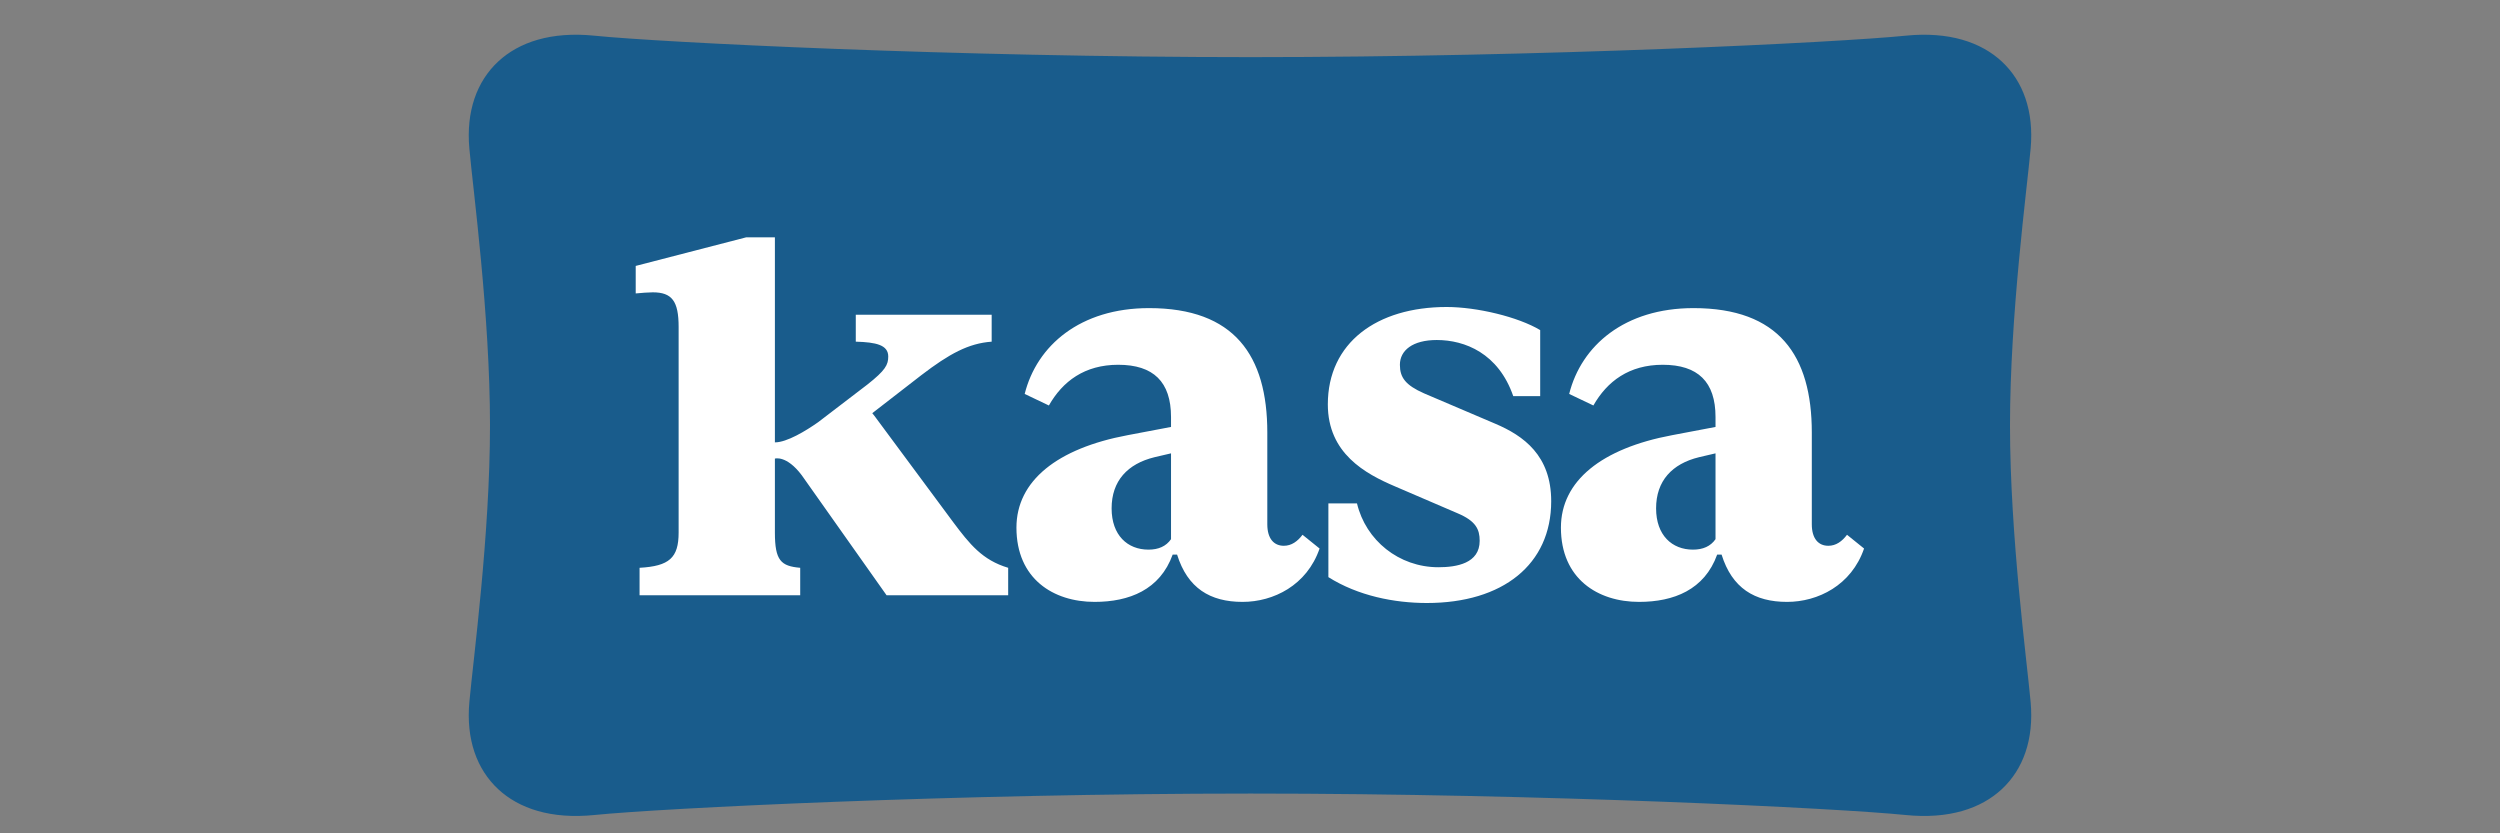
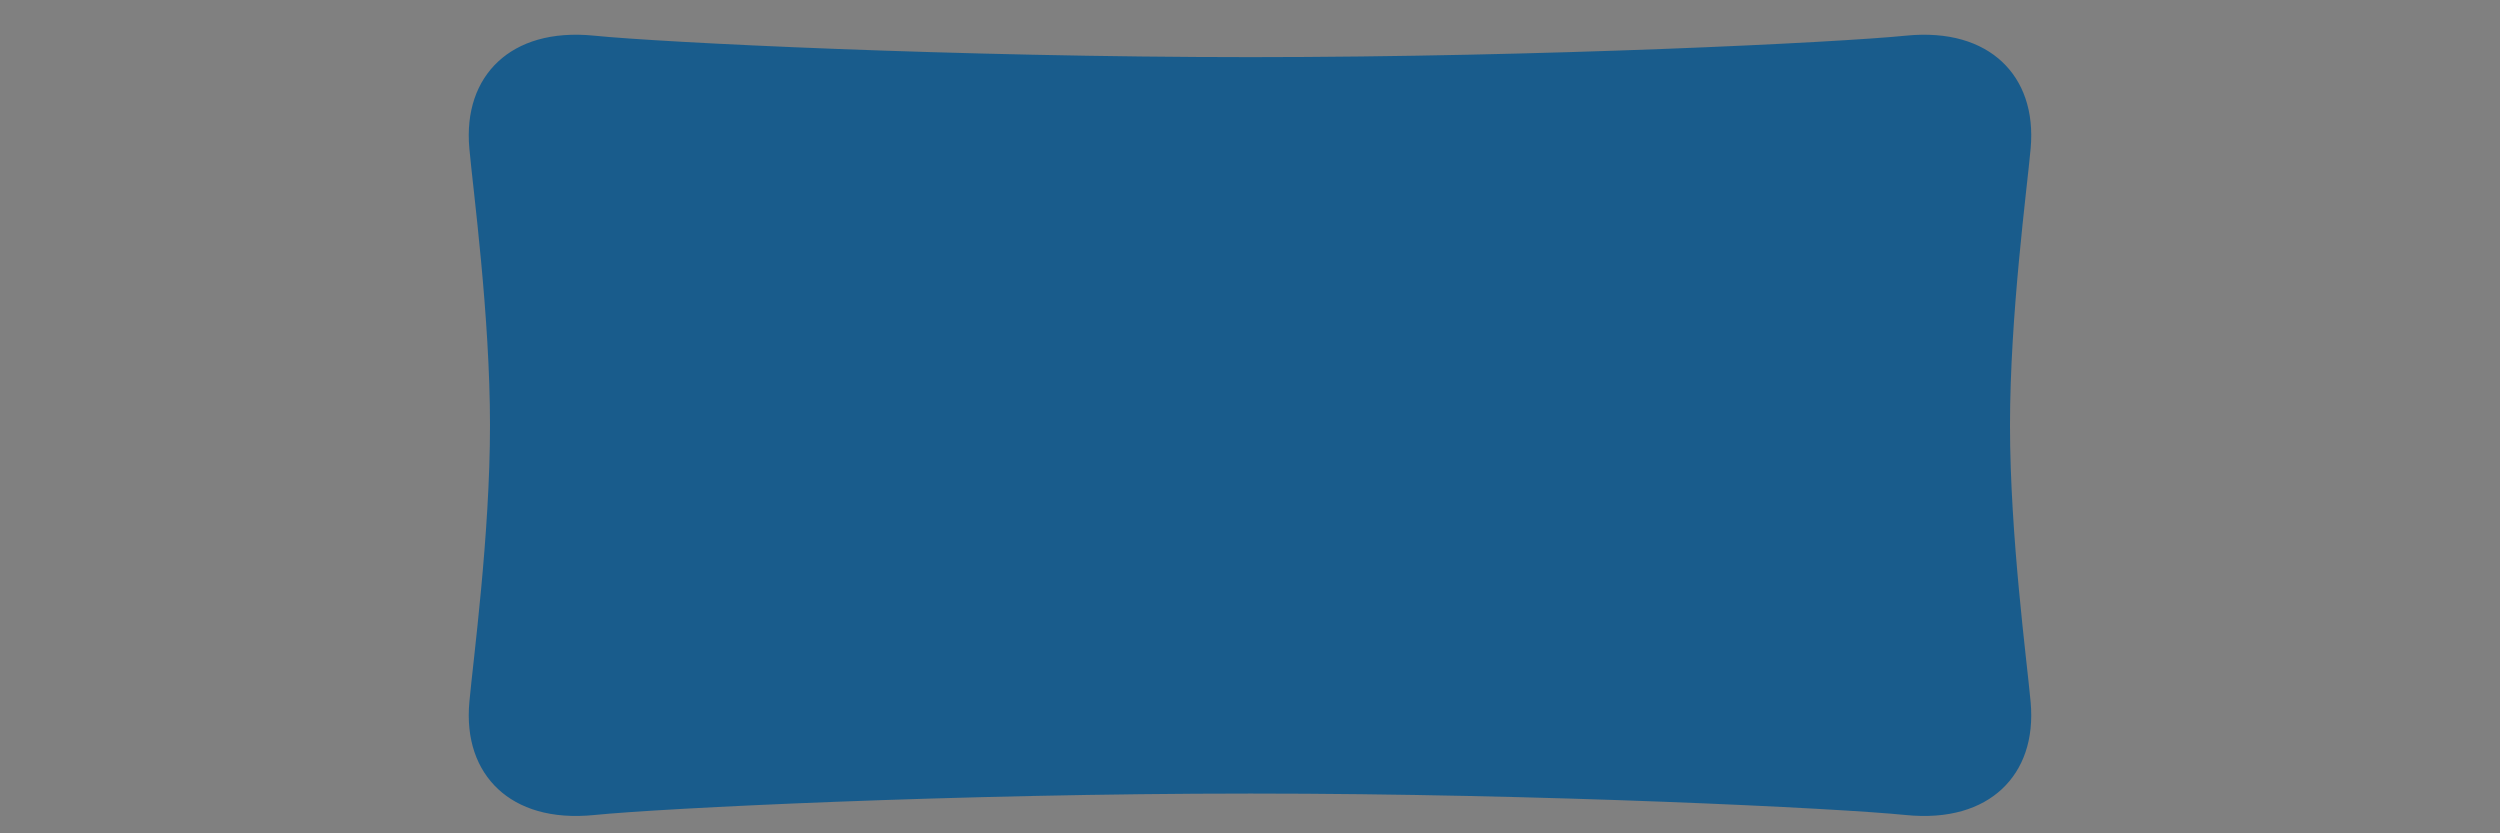
<svg xmlns="http://www.w3.org/2000/svg" width="144" height="48" viewBox="0 0 144 48" fill="none">
  <rect x="0" y="0" width="144" height="48" fill="#808080" stroke="none" />
  <path fill-rule="evenodd" clip-rule="evenodd" d="M27.035 40.443C26.841 42.586 27.463 44.307 28.692 45.453C29.894 46.572 31.742 47.197 34.242 46.944C38.109 46.553 55.077 45.709 72.036 45.709C88.97 45.71 105.896 46.554 109.758 46.944C112.258 47.197 114.106 46.572 115.308 45.453C116.537 44.307 117.159 42.586 116.965 40.443C116.749 38.053 115.776 30.844 115.776 24.5C115.776 18.156 116.749 10.947 116.965 8.558C117.159 6.414 116.537 4.693 115.308 3.547C114.106 2.428 112.258 1.803 109.758 2.056C105.896 2.446 88.97 3.29 72.036 3.291C55.077 3.291 38.109 2.447 34.242 2.056C31.742 1.803 29.894 2.428 28.692 3.547C27.463 4.693 26.841 6.414 27.035 8.558C27.25 10.947 28.224 18.156 28.224 24.5C28.224 30.844 27.25 38.053 27.035 40.443Z" fill="#195C8C" />
-   <path fill-rule="evenodd" clip-rule="evenodd" d="M82.187 34.733C86.561 34.733 89.349 32.514 89.349 28.87C89.349 26.24 87.765 25.099 86.117 24.402L82.029 22.659C80.951 22.183 80.634 21.74 80.634 21.011C80.634 20.187 81.363 19.585 82.758 19.585C84.374 19.585 86.307 20.345 87.163 22.817H88.715V19.014C87.448 18.254 85.071 17.683 83.328 17.683C79.303 17.683 76.483 19.743 76.483 23.293C76.483 26.113 78.638 27.285 80.349 28.014L83.962 29.567C85.008 30.011 85.229 30.486 85.229 31.152C85.229 32.451 83.899 32.673 82.853 32.673C80.571 32.673 78.67 31.12 78.163 28.997H76.515V33.243C78.226 34.321 80.317 34.733 82.187 34.733ZM75.025 30.803C74.74 31.183 74.392 31.437 73.948 31.437C73.377 31.437 72.997 31.025 72.997 30.201V24.909C72.997 20.472 71.096 17.747 66.184 17.747C62.222 17.747 59.719 19.902 59.022 22.691L60.416 23.356C61.208 21.962 62.476 21.011 64.409 21.011C66.437 21.011 67.451 21.993 67.451 24.021V24.592L64.948 25.067C60.892 25.828 58.547 27.698 58.547 30.391C58.547 33.338 60.67 34.669 63.047 34.669C65.043 34.669 66.817 33.972 67.546 31.944H67.8C68.402 33.877 69.701 34.669 71.571 34.669C73.346 34.669 75.279 33.719 76.008 31.595L75.025 30.803ZM106.388 30.803C106.103 31.183 105.754 31.437 105.311 31.437C104.74 31.437 104.36 31.025 104.36 30.201V24.909C104.36 20.472 102.458 17.747 97.546 17.747C93.585 17.747 91.082 19.902 90.385 22.691L91.779 23.356C92.571 21.962 93.839 21.011 95.772 21.011C97.8 21.011 98.814 21.993 98.814 24.021V24.592L96.311 25.067C92.254 25.828 89.909 27.698 89.909 30.391C89.909 33.338 92.032 34.669 94.409 34.669C96.406 34.669 98.18 33.972 98.909 31.944H99.163C99.765 33.877 101.064 34.669 102.934 34.669C104.708 34.669 106.642 33.719 107.37 31.595L106.388 30.803ZM44.634 25.481C45.322 25.481 46.415 24.819 47.127 24.317L49.958 22.152C51.004 21.328 51.163 21.011 51.163 20.535C51.163 19.87 50.465 19.712 49.293 19.68V18.127H57.12V19.68C55.789 19.775 54.68 20.377 53.064 21.613L50.243 23.799L50.37 23.958L54.902 30.074C55.853 31.342 56.581 32.261 58.071 32.705V34.289H51.068L46.181 27.375C45.299 26.201 44.634 26.416 44.634 26.416V30.676C44.634 32.292 44.983 32.609 46.092 32.705V34.289H36.839V32.705C38.55 32.609 39.089 32.134 39.089 30.676V18.835C39.089 17.345 38.708 16.838 37.599 16.838C37.346 16.838 36.965 16.87 36.617 16.902V15.317L42.986 13.669H44.634V25.481ZM66.152 31.659C64.948 31.659 64.029 30.835 64.029 29.282C64.029 27.698 64.948 26.715 66.5 26.335L67.451 26.113V31.057C67.166 31.469 66.722 31.659 66.152 31.659ZM97.515 31.659C96.311 31.659 95.391 30.835 95.391 29.282C95.391 27.698 96.311 26.715 97.863 26.335L98.814 26.113V31.057C98.529 31.469 98.085 31.659 97.515 31.659Z" fill="white" />
</svg>